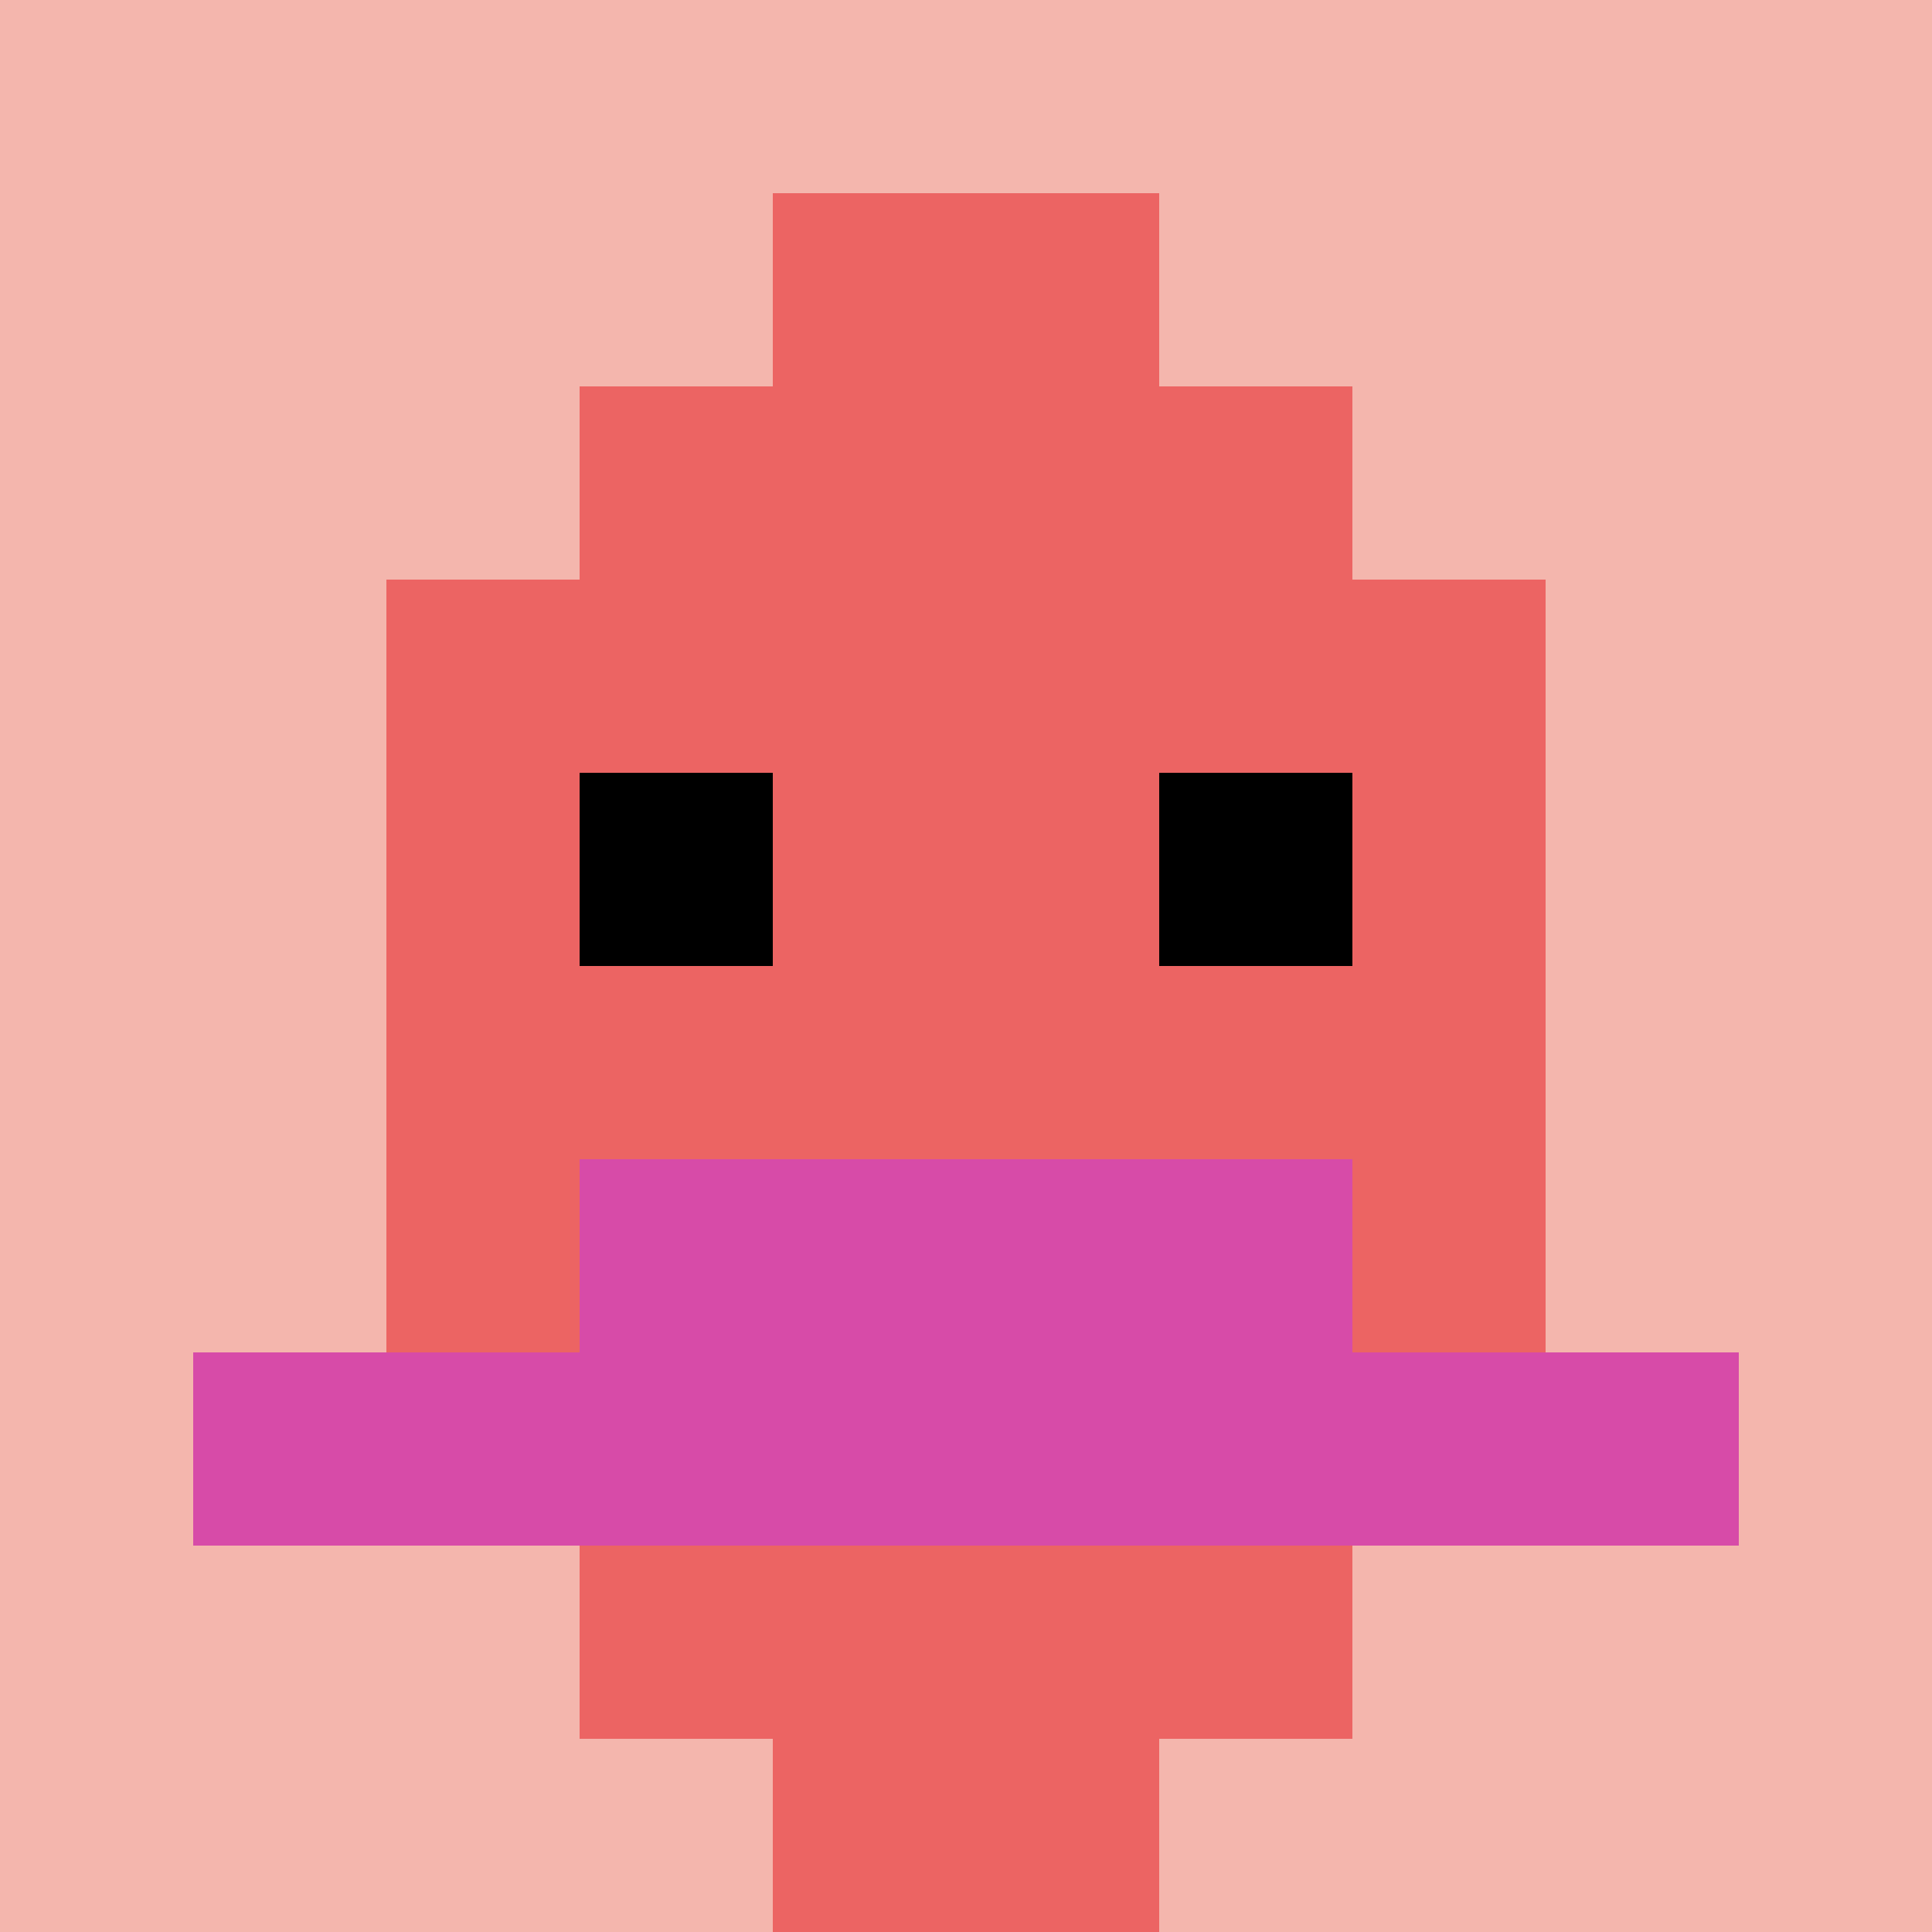
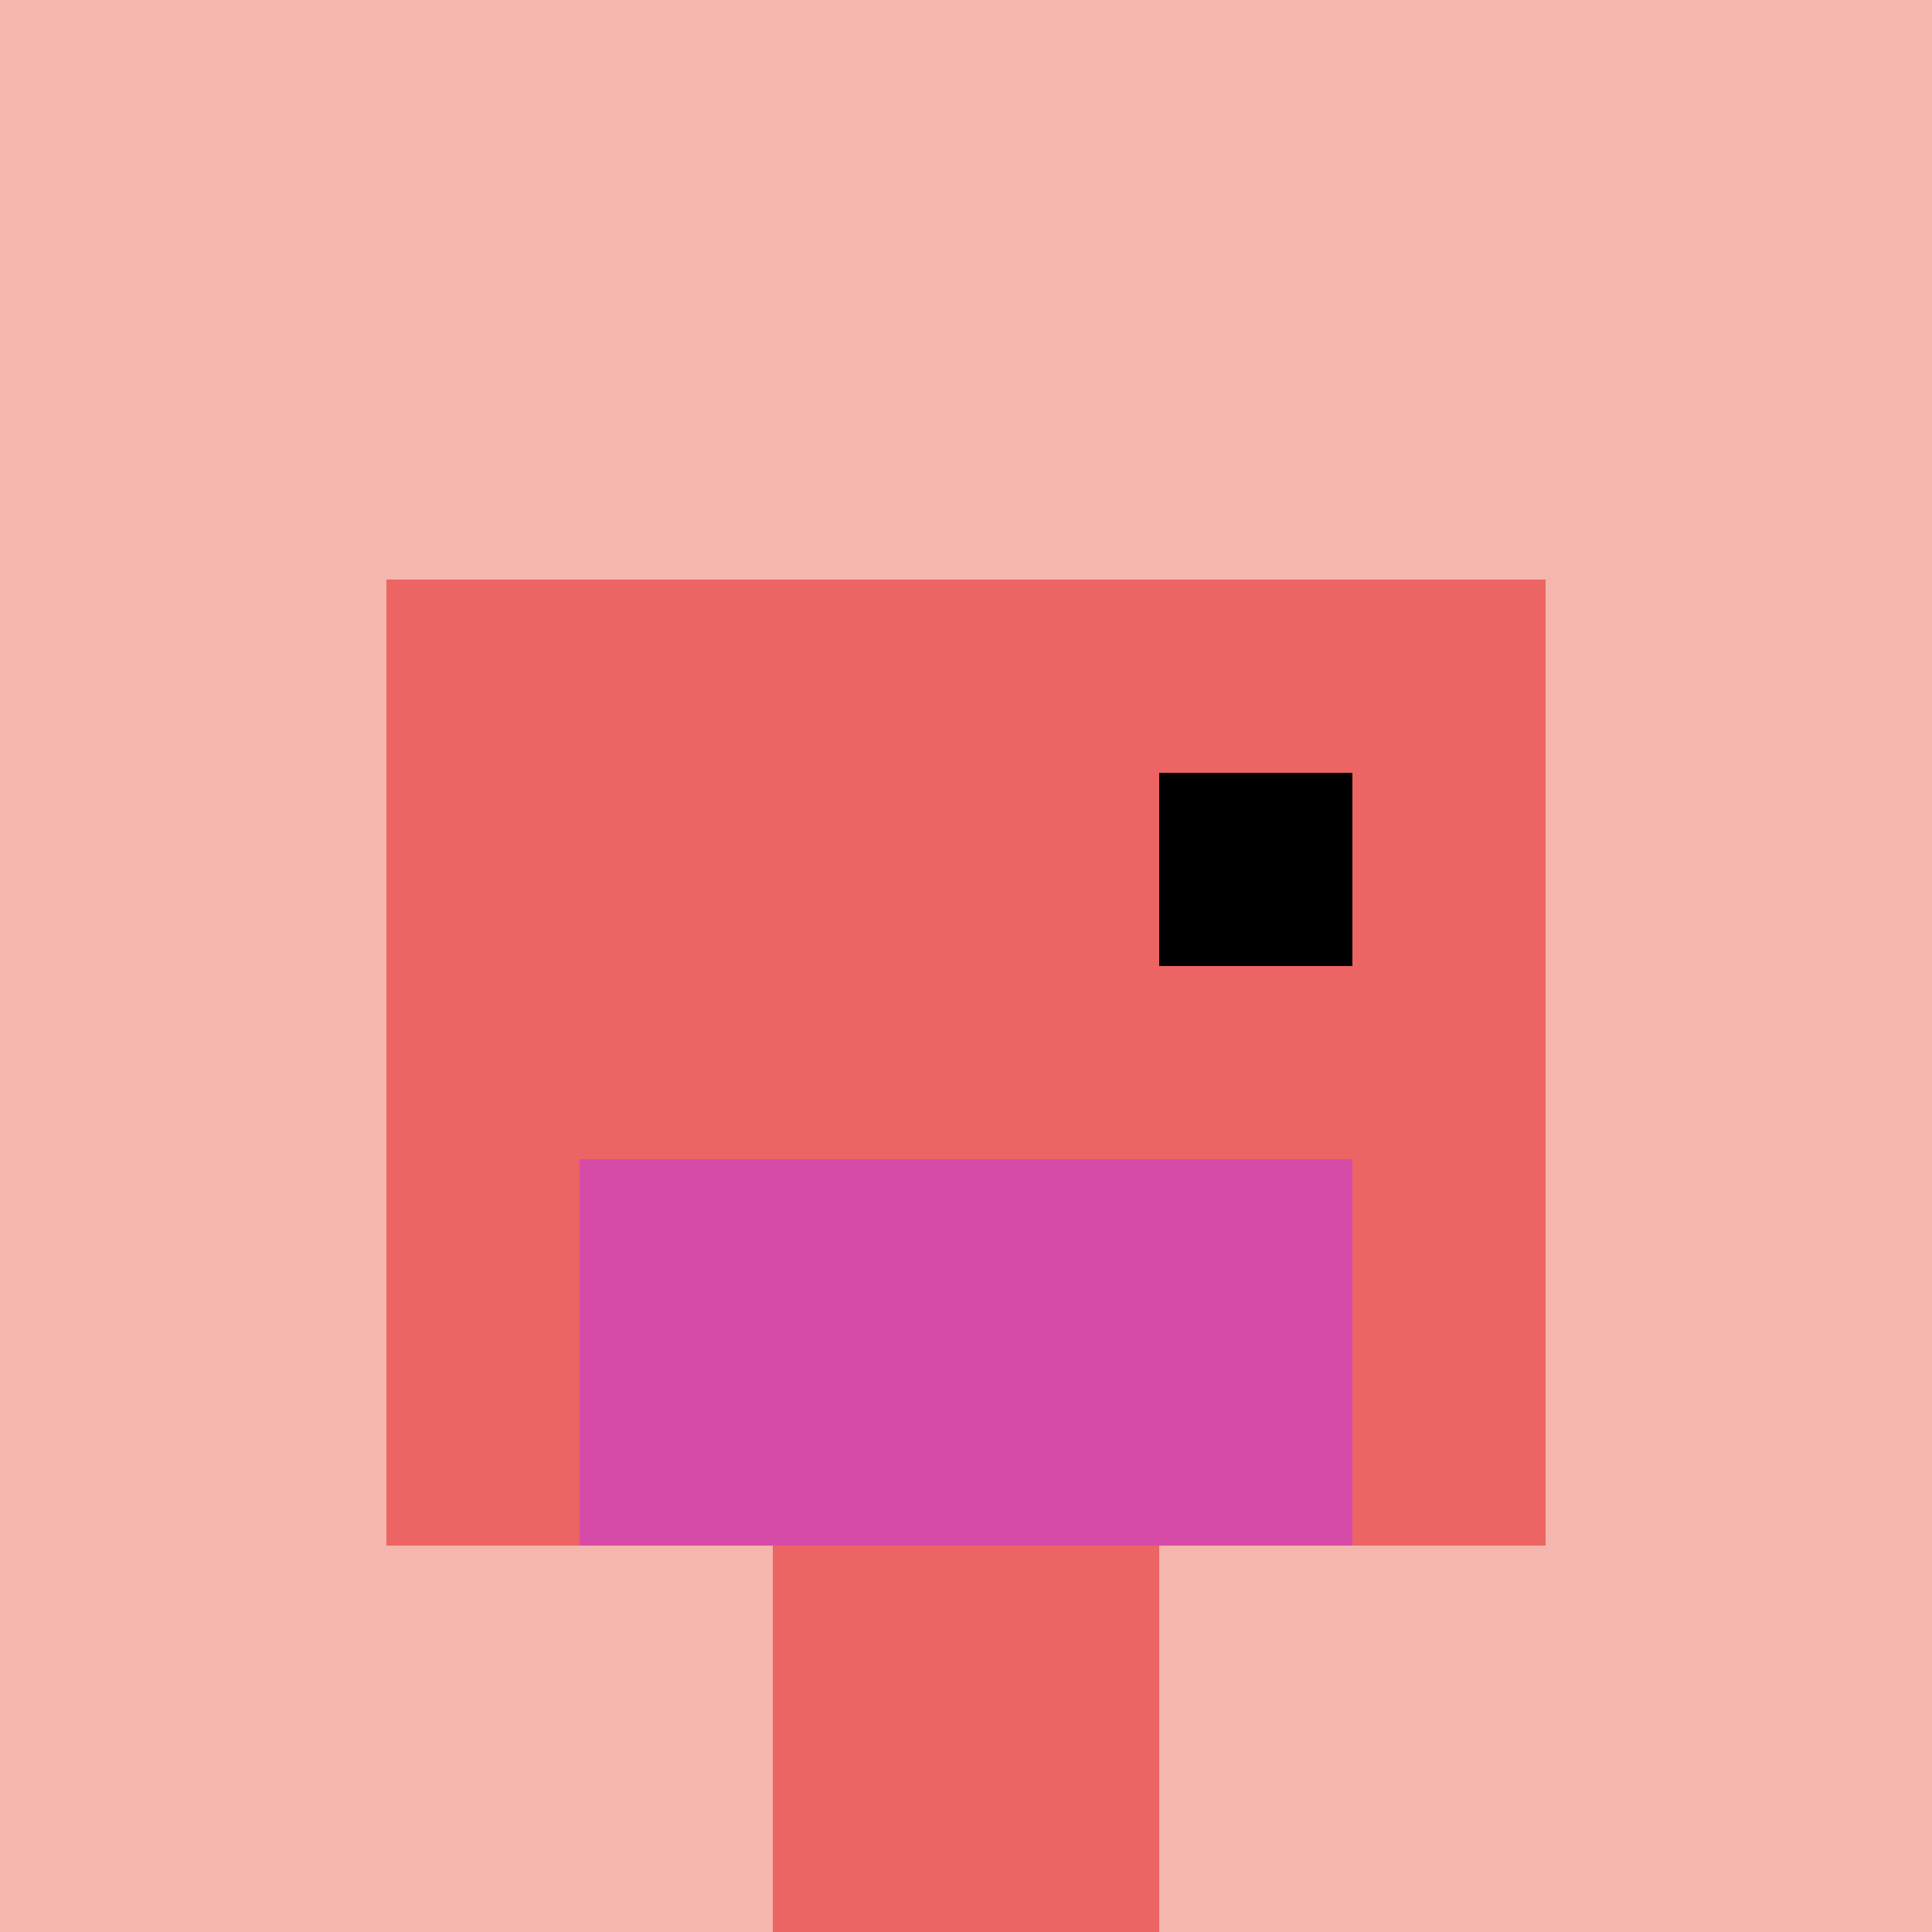
<svg xmlns="http://www.w3.org/2000/svg" version="1.1" width="915" height="915">
  <title>'goose-pfp-707984' by Dmitri Cherniak</title>
  <desc>seed=707984
backgroundColor=#ffffff
padding=20
innerPadding=0
timeout=500
dimension=1
border=false
Save=function(){return n.handleSave()}
frame=119

Rendered at Wed Oct 04 2023 13:18:03 GMT+0800 (GMT+08:00)
Generated in &lt;1ms
</desc>
  <defs />
  <rect width="100%" height="100%" fill="#ffffff" />
  <g>
    <g id="0-0">
      <rect x="0" y="0" height="915" width="915" fill="#F4B6AD" />
      <g>
-         <rect id="0-0-3-2-4-7" x="274.5" y="183" width="366" height="640.5" fill="#EC6463" />
        <rect id="0-0-2-3-6-5" x="183" y="274.5" width="549" height="457.5" fill="#EC6463" />
        <rect id="0-0-4-8-2-2" x="366" y="732" width="183" height="183" fill="#EC6463" />
-         <rect id="0-0-1-7-8-1" x="91.5" y="640.5" width="732" height="91.5" fill="#D74BA8" />
        <rect id="0-0-3-6-4-2" x="274.5" y="549" width="366" height="183" fill="#D74BA8" />
-         <rect id="0-0-3-4-1-1" x="274.5" y="366" width="91.5" height="91.5" fill="#000000" />
        <rect id="0-0-6-4-1-1" x="549" y="366" width="91.5" height="91.5" fill="#000000" />
-         <rect id="0-0-4-1-2-2" x="366" y="91.5" width="183" height="183" fill="#EC6463" />
      </g>
-       <rect x="0" y="0" stroke="white" stroke-width="0" height="915" width="915" fill="none" />
    </g>
  </g>
</svg>